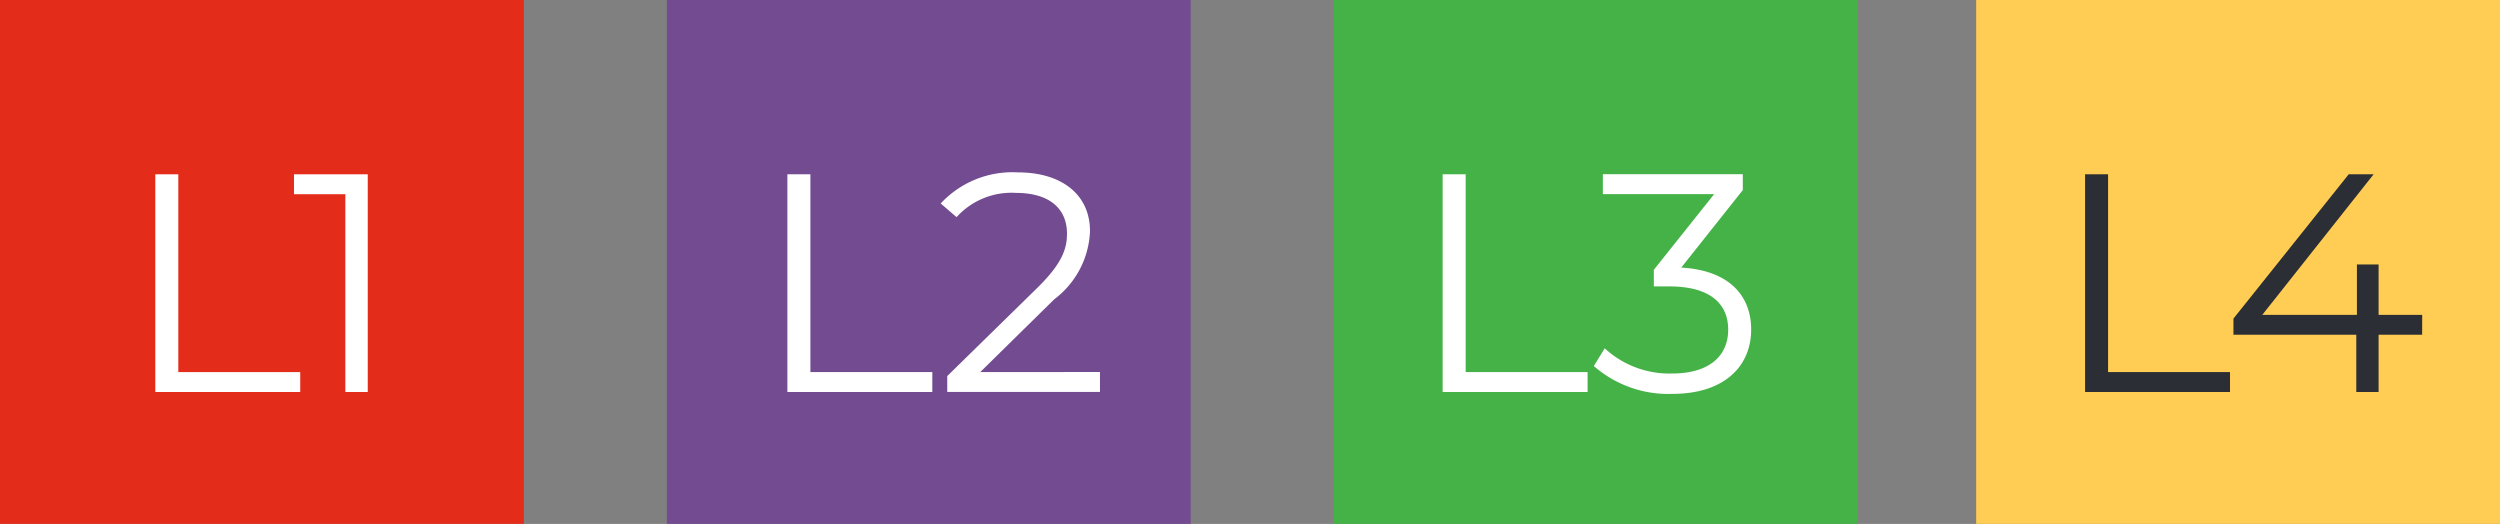
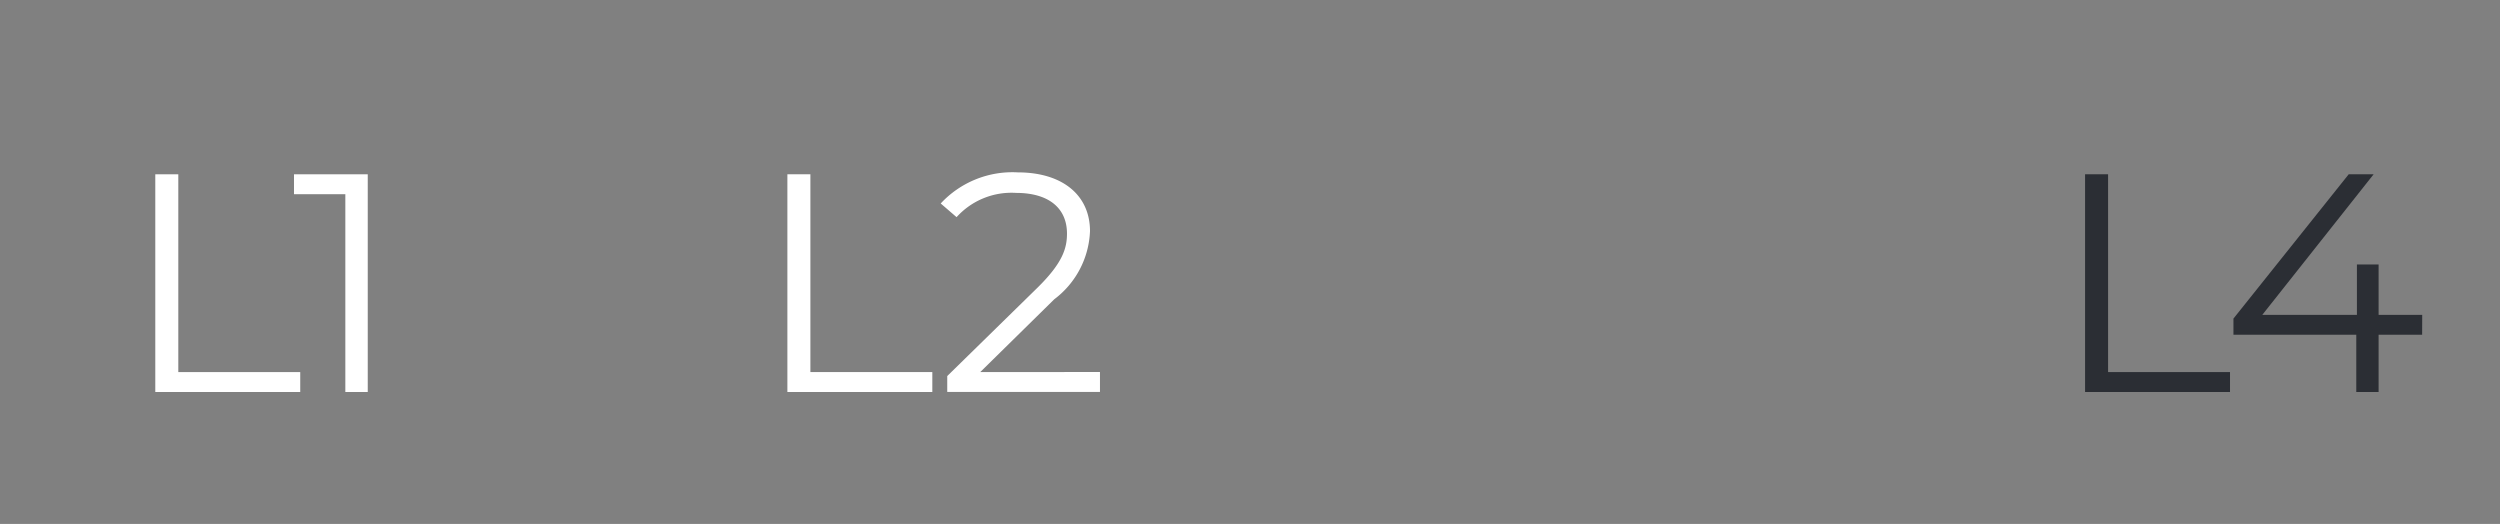
<svg xmlns="http://www.w3.org/2000/svg" viewBox="0 0 90.28 18.92">
  <rect x="0" y="0" width="90.28" height="18.92" fill="#808080" stroke="none" />
  <defs>
    <clipPath id="clip-path">
      <path id="Path_48587" data-name="Path 48587" d="M0-10.554H90.28V-29.471H0Z" transform="translate(0 29.471)" fill="none" />
    </clipPath>
  </defs>
  <g id="Group_48469" data-name="Group 48469" transform="translate(0 29.471)">
-     <path id="Path_48582" data-name="Path 48582" d="M75.038-10.554H93.955V-29.471H75.038Z" transform="translate(-26.873)" fill="#45b248" />
-     <path id="Path_48583" data-name="Path 48583" d="M111.181-10.554H130.1V-29.471H111.181Z" transform="translate(-39.817)" fill="#ffcd54" />
-     <path id="Path_48584" data-name="Path 48584" d="M0-10.554H18.917V-29.471H0Z" fill="#e42c1a" />
-     <path id="Path_48585" data-name="Path 48585" d="M37.519-10.554H56.436V-29.471H37.519Z" transform="translate(-13.437)" fill="#724b91" />
+     <path id="Path_48584" data-name="Path 48584" d="M0-10.554V-29.471H0Z" fill="#e42c1a" />
    <g id="Group_48470" data-name="Group 48470" transform="translate(0 -29.471)" clip-path="url(#clip-path)">
      <g id="Group_48469-2" data-name="Group 48469" transform="translate(52.097 6.294)">
-         <path id="Path_48586" data-name="Path 48586" d="M0-4.387H5.234v-.719H.831v-7.143H0ZM8.615-8.879l2.224-2.8v-.573H5.785v.719H9.805L7.626-8.8v.6h.562c1.46,0,2.123.618,2.123,1.562,0,.977-.719,1.583-2.022,1.583a3.444,3.444,0,0,1-2.437-.91l-.393.64A4.087,4.087,0,0,0,8.289-4.319c1.9,0,2.852-1.011,2.852-2.325,0-1.258-.842-2.145-2.527-2.235" transform="translate(0 12.249)" fill="#fff" />
-       </g>
+         </g>
    </g>
    <g id="Group_48471" data-name="Group 48471" transform="translate(75.296 -23.177)">
      <path id="Path_48588" data-name="Path 48588" d="M0-4.387H5.234v-.719H.831v-7.143H0ZM12.175-7.172H10.6V-8.992H9.817v1.819H6.4l4.021-5.077h-.9L5.358-7.038v.584H9.794v2.067H10.6V-6.454h1.572Z" transform="translate(0 12.249)" fill="#2b2e34" />
    </g>
    <g id="Group_48472" data-name="Group 48472" transform="translate(5.608 -23.177)">
      <path id="Path_48589" data-name="Path 48589" d="M0-4.387H5.234v-.719H.831v-7.143H0Zm5.009-7.862v.719H6.863v7.143h.809v-7.862Z" transform="translate(0 12.249)" fill="#fff" />
    </g>
    <g id="Group_48474" data-name="Group 48474" transform="translate(0 -29.471)" clip-path="url(#clip-path)">
      <g id="Group_48473" data-name="Group 48473" transform="translate(28.434 6.226)">
        <path id="Path_48590" data-name="Path 48590" d="M0-4.424H5.234v-.719H.831v-7.143H0Zm6.964-.719L9.637-7.772a3.232,3.232,0,0,0,1.291-2.46c0-1.314-1.011-2.123-2.606-2.123a3.532,3.532,0,0,0-2.785,1.123l.573.494a2.668,2.668,0,0,1,2.145-.876c1.2,0,1.842.562,1.842,1.471,0,.539-.168,1.067-1.056,1.943L5.773-5v.573h5.515v-.719Z" transform="translate(0 12.354)" fill="#fff" />
      </g>
    </g>
  </g>
</svg>